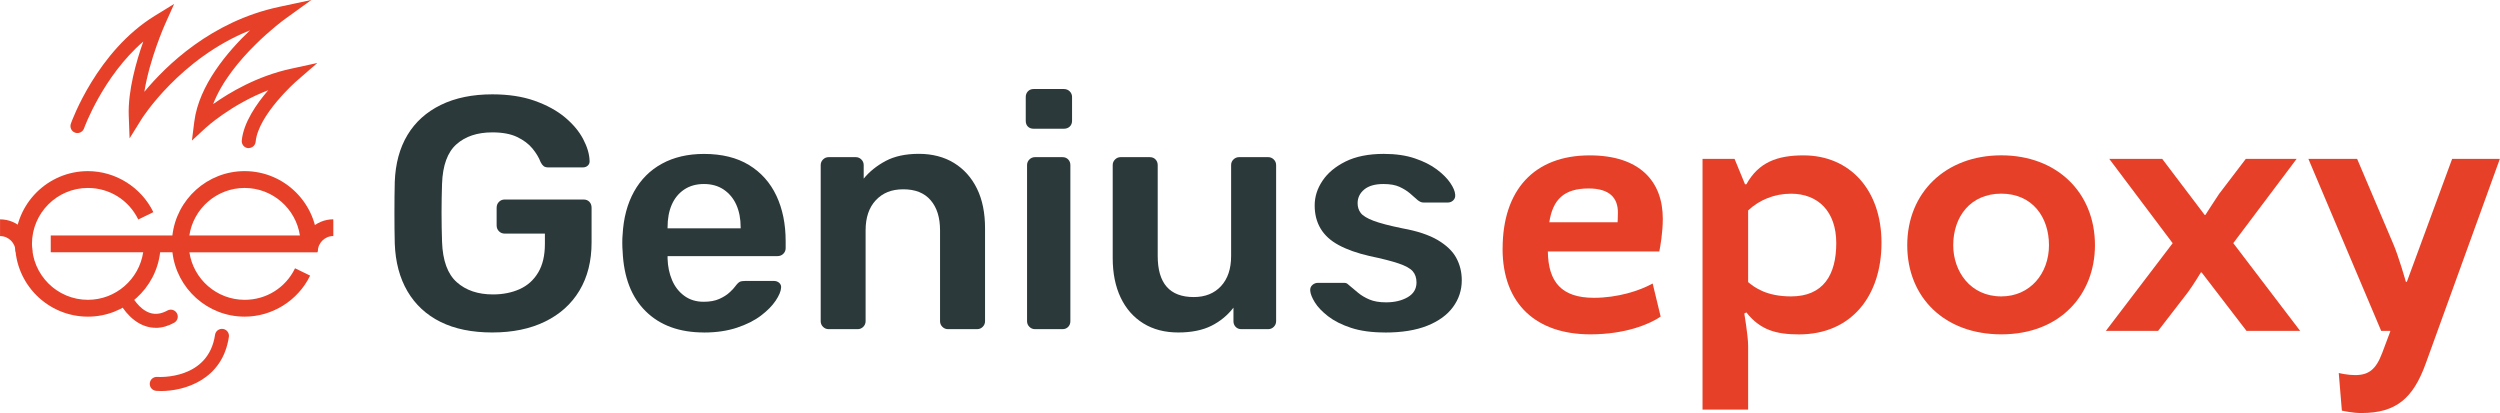
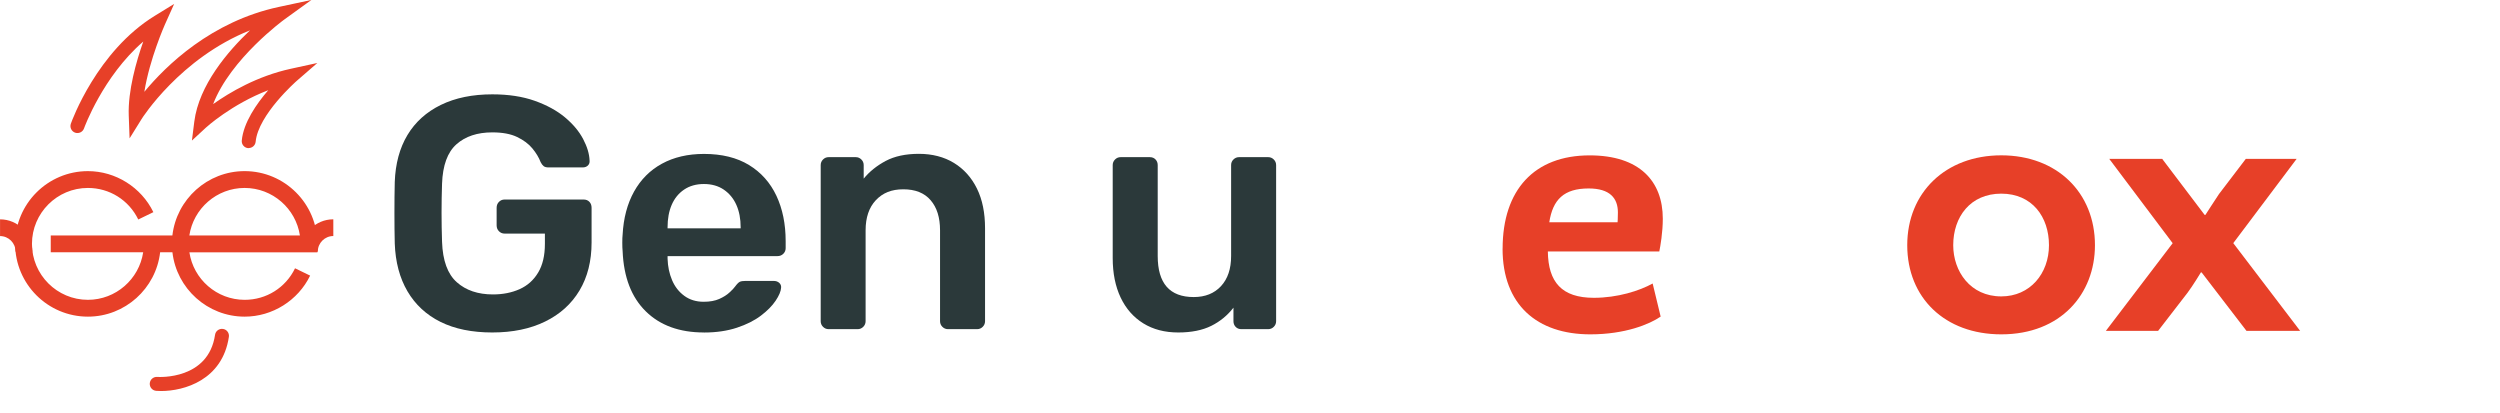
<svg xmlns="http://www.w3.org/2000/svg" id="Layer_2" data-name="Layer 2" viewBox="0 0 535 88.39">
  <defs>
    <style>
      .cls-1 {
        fill: #e74028;
      }

      .cls-2 {
        fill: #2b393a;
      }
    </style>
  </defs>
  <g id="Layer_1-2" data-name="Layer 1">
    <g>
      <g>
        <path class="cls-2" d="m105.36,71.15c-4.34,0-8.03-.75-11.08-2.26-3.04-1.51-5.4-3.69-7.08-6.55-1.67-2.85-2.58-6.26-2.72-10.23-.05-2.03-.07-4.21-.07-6.55s.02-4.54.07-6.62c.14-3.92,1.05-7.27,2.72-10.05,1.67-2.78,4.06-4.93,7.15-6.44,3.09-1.51,6.76-2.26,11.01-2.26,3.44,0,6.46.46,9.06,1.38,2.59.92,4.75,2.1,6.48,3.54,1.72,1.44,3.02,2.99,3.89,4.64.87,1.65,1.33,3.19,1.38,4.6.05.42-.07.78-.35,1.06-.28.28-.66.42-1.13.42h-7.29c-.47,0-.83-.09-1.06-.28-.24-.19-.45-.47-.64-.85-.38-.99-.97-1.97-1.77-2.94-.8-.97-1.89-1.78-3.26-2.44-1.37-.66-3.14-.99-5.31-.99-3.21,0-5.77.85-7.68,2.55-1.91,1.7-2.94,4.51-3.08,8.42-.14,4.11-.14,8.26,0,12.46.14,4.01,1.19,6.89,3.15,8.63,1.96,1.75,4.54,2.62,7.75,2.62,2.12,0,4.02-.38,5.7-1.13,1.67-.75,3-1.93,3.96-3.54.97-1.6,1.45-3.66,1.45-6.16v-2.19h-8.63c-.47,0-.87-.17-1.2-.5s-.5-.75-.5-1.27v-3.75c0-.52.17-.94.5-1.27s.73-.5,1.2-.5h16.92c.52,0,.93.17,1.24.5.31.33.46.75.46,1.27v7.43c0,3.96-.86,7.38-2.58,10.26-1.72,2.88-4.18,5.1-7.36,6.65-3.18,1.56-6.95,2.34-11.29,2.34Z" />
        <path class="cls-2" d="m150.65,71.15c-5.24,0-9.39-1.51-12.46-4.53-3.07-3.02-4.72-7.31-4.95-12.88-.05-.47-.07-1.07-.07-1.8s.02-1.31.07-1.73c.19-3.54,1-6.6,2.44-9.2,1.44-2.59,3.43-4.59,5.98-5.98s5.54-2.09,8.99-2.09c3.82,0,7.03.79,9.63,2.37,2.59,1.58,4.55,3.78,5.87,6.58,1.32,2.81,1.98,6.05,1.98,9.73v1.49c0,.47-.17.87-.5,1.2-.33.33-.75.5-1.27.5h-23.5v.57c.05,1.65.37,3.17.96,4.57.59,1.39,1.46,2.51,2.62,3.36s2.54,1.27,4.14,1.27c1.32,0,2.43-.2,3.33-.6.9-.4,1.63-.86,2.19-1.38.57-.52.97-.94,1.2-1.27.42-.57.77-.91,1.03-1.03.26-.12.65-.18,1.17-.18h6.09c.47,0,.86.14,1.17.42.31.28.44.64.39,1.06-.05.75-.44,1.67-1.17,2.76-.73,1.09-1.78,2.15-3.15,3.19-1.37,1.04-3.08,1.9-5.13,2.58-2.05.68-4.4,1.03-7.04,1.03Zm-7.79-22.29h15.64v-.21c0-1.84-.31-3.44-.92-4.81-.61-1.37-1.51-2.45-2.69-3.26-1.18-.8-2.6-1.2-4.25-1.2s-3.07.4-4.25,1.2c-1.18.8-2.06,1.89-2.65,3.26-.59,1.37-.88,2.97-.88,4.81v.21Z" />
        <path class="cls-2" d="m177.33,70.44c-.47,0-.87-.17-1.2-.5-.33-.33-.5-.73-.5-1.2v-33.41c0-.47.17-.87.5-1.2.33-.33.73-.5,1.2-.5h5.8c.47,0,.87.17,1.2.5.33.33.5.73.5,1.2v2.9c1.23-1.51,2.8-2.77,4.71-3.79,1.91-1.01,4.28-1.52,7.11-1.52s5.38.65,7.5,1.95c2.12,1.3,3.76,3.13,4.92,5.49s1.73,5.19,1.73,8.49v19.89c0,.47-.17.87-.5,1.2-.33.33-.73.5-1.2.5h-6.23c-.47,0-.87-.17-1.2-.5-.33-.33-.5-.73-.5-1.2v-19.46c0-2.74-.67-4.88-2.02-6.44-1.34-1.56-3.29-2.33-5.84-2.33s-4.41.78-5.88,2.33c-1.46,1.56-2.19,3.71-2.19,6.44v19.46c0,.47-.17.87-.5,1.2s-.73.5-1.2.5h-6.23Z" />
-         <path class="cls-2" d="m221.21,27.55c-.52,0-.93-.15-1.24-.46-.31-.31-.46-.72-.46-1.24v-5.1c0-.47.15-.87.46-1.2.31-.33.72-.5,1.24-.5h6.44c.52,0,.94.17,1.27.5.33.33.5.73.5,1.2v5.1c0,.52-.17.93-.5,1.24-.33.31-.75.46-1.27.46h-6.44Zm.28,42.89c-.47,0-.87-.17-1.2-.5-.33-.33-.5-.73-.5-1.2v-33.41c0-.47.17-.87.5-1.2.33-.33.73-.5,1.2-.5h5.87c.52,0,.93.17,1.24.5.31.33.46.73.46,1.2v33.41c0,.47-.15.87-.46,1.2-.31.33-.72.5-1.24.5h-5.87Z" />
        <path class="cls-2" d="m252.14,71.15c-2.88,0-5.37-.65-7.47-1.95-2.1-1.3-3.72-3.14-4.85-5.52-1.13-2.38-1.7-5.2-1.7-8.46v-19.89c0-.47.17-.87.5-1.2s.73-.5,1.2-.5h6.23c.52,0,.93.17,1.24.5.31.33.46.73.46,1.2v19.46c0,5.85,2.57,8.78,7.71,8.78,2.45,0,4.4-.78,5.84-2.34,1.44-1.56,2.16-3.7,2.16-6.44v-19.46c0-.47.16-.87.5-1.2.33-.33.73-.5,1.2-.5h6.23c.47,0,.87.17,1.2.5.33.33.5.73.5,1.2v33.41c0,.47-.17.87-.5,1.2-.33.33-.73.5-1.2.5h-5.73c-.52,0-.93-.17-1.24-.5-.31-.33-.46-.73-.46-1.2v-2.9c-1.27,1.65-2.86,2.95-4.74,3.89-1.89.94-4.25,1.42-7.08,1.42Z" />
-         <path class="cls-2" d="m296.38,71.15c-2.83,0-5.25-.33-7.25-.99-2.01-.66-3.64-1.49-4.92-2.48-1.27-.99-2.22-1.98-2.83-2.97-.61-.99-.94-1.82-.99-2.48-.05-.52.11-.93.46-1.24.35-.31.74-.46,1.17-.46h5.59c.19,0,.35.02.5.07.14.05.33.19.57.42.61.52,1.26,1.06,1.95,1.63.68.57,1.5,1.05,2.44,1.45.94.4,2.12.6,3.54.6,1.84,0,3.38-.37,4.64-1.1,1.25-.73,1.88-1.78,1.88-3.15,0-.99-.27-1.79-.81-2.41-.54-.61-1.55-1.17-3.01-1.66-1.46-.5-3.54-1.03-6.23-1.59-2.64-.61-4.84-1.39-6.58-2.33-1.75-.94-3.04-2.12-3.89-3.54-.85-1.42-1.27-3.07-1.27-4.95s.55-3.6,1.66-5.27c1.11-1.67,2.76-3.05,4.95-4.14,2.19-1.08,4.92-1.63,8.17-1.63,2.55,0,4.76.32,6.65.96,1.89.64,3.46,1.43,4.71,2.37,1.25.94,2.21,1.9,2.87,2.87.66.97,1.01,1.8,1.06,2.51.05.52-.09.93-.42,1.24-.33.31-.71.46-1.13.46h-5.24c-.24,0-.45-.05-.64-.14s-.38-.21-.57-.35c-.52-.47-1.09-.97-1.7-1.49-.61-.52-1.36-.98-2.23-1.38-.87-.4-2.02-.6-3.43-.6-1.79,0-3.16.39-4.1,1.17-.94.78-1.42,1.76-1.42,2.94,0,.8.22,1.5.67,2.09.45.59,1.36,1.14,2.72,1.66,1.37.52,3.44,1.06,6.23,1.63,3.16.57,5.67,1.41,7.54,2.51,1.86,1.11,3.19,2.38,3.96,3.82.78,1.44,1.17,3.03,1.17,4.78,0,2.12-.63,4.03-1.88,5.73-1.25,1.7-3.09,3.03-5.52,4-2.43.97-5.44,1.45-9.02,1.45Z" />
      </g>
      <g>
        <path class="cls-1" d="m321.56,53.22c0-12.59,6.78-19.97,18.63-19.97,10.66,0,15.65,5.51,15.65,13.56,0,2.91-.52,5.89-.75,7.01h-23.85c.08,6.56,2.98,9.91,9.84,9.91,5.07,0,9.76-1.49,12.59-3.06l1.71,7.08c-2.38,1.64-7.6,3.8-15.05,3.8-11.4,0-18.78-6.33-18.78-18.33Zm9.99-5.66h14.61s.07-.82.07-2.09c0-3.06-1.71-5.14-6.26-5.14-5.29,0-7.68,2.38-8.42,7.23Z" />
-         <path class="cls-1" d="m371.19,33.99l2.24,5.44h.3c2.61-4.69,6.56-6.18,12.22-6.18,9.91,0,16.69,7.38,16.69,18.71s-6.41,19.6-17.66,19.6c-4.77,0-8.27-.89-11.25-4.7l-.45.22s.82,4.84.82,6.93v13.64h-9.76v-53.66h6.86Zm2.91,26.38c1.34,1.12,3.88,3.06,9.17,3.06,6.93,0,9.69-4.62,9.69-11.4s-3.88-10.58-9.69-10.58c-3.58,0-6.78,1.34-9.17,3.58v15.35Z" />
        <path class="cls-1" d="m448.32,52.47c0,10.43-7.3,19.08-20.05,19.08-12.07,0-20.12-7.83-20.12-19.08s8.2-19.23,20.12-19.23,20.05,7.97,20.05,19.23Zm-30.33,0c0,5.59,3.65,10.96,10.28,10.96,6.19,0,10.21-4.92,10.21-10.96s-3.58-11.03-10.21-11.03-10.28,4.99-10.28,11.03Z" />
        <path class="cls-1" d="m464.94,52.03l-13.56-18.03h11.33l9.09,12h.15s2.01-3.13,2.91-4.47l5.74-7.53h10.88l-13.56,18.03,14.31,18.78h-11.48l-9.61-12.52h-.15s-1.71,2.83-2.83,4.32l-6.33,8.2h-11.18l14.31-18.78Z" />
-         <path class="cls-1" d="m501.16,87.87l-.67-8.05c.3.07,1.94.45,3.5.45,2.91,0,4.47-1.19,5.81-4.77l1.71-4.55v-.15h-1.94l-15.58-36.81h10.43l7.6,17.89c1.27,2.83,2.83,8.42,2.83,8.42h.22l9.69-26.31h10.21l-15.87,43.82c-2.68,7.38-6.26,10.58-13.79,10.58-1.86,0-3.8-.45-4.17-.52Z" />
      </g>
      <g>
        <g>
          <path class="cls-1" d="m67.92,52.19c0-8.58-6.98-15.57-15.57-15.57-7.97,0-14.57,6.03-15.46,13.77H10.86v3.6h19.78c-.87,5.75-5.85,10.17-11.83,10.17-6.6,0-11.97-5.37-11.97-11.97s5.37-11.97,11.97-11.97c4.63,0,8.76,2.59,10.78,6.75l3.23-1.57c-2.59-5.33-8.09-8.78-14.01-8.78-8.58,0-15.57,6.98-15.57,15.57s6.98,15.57,15.57,15.57c7.97,0,14.56-6.03,15.46-13.77h2.63c.89,7.74,7.49,13.77,15.46,13.77,5.92,0,11.42-3.45,14.01-8.78l-3.23-1.57c-2.02,4.17-6.15,6.75-10.78,6.75-5.99,0-10.96-4.42-11.83-10.17h27.4v-1.8Zm-27.4-1.8c.87-5.75,5.85-10.17,11.83-10.17s10.96,4.42,11.83,10.17h-23.67Z" />
          <path class="cls-1" d="m68,53.84h-3.58c0-3.81,3.1-6.91,6.91-6.91v3.58c-1.83,0-3.32,1.49-3.32,3.32Z" />
          <path class="cls-1" d="m6.91,53.84h-3.58c0-1.83-1.49-3.32-3.32-3.32v-3.58c3.81,0,6.91,3.1,6.91,6.91Z" />
        </g>
        <path class="cls-1" d="m34.46,83.68c-.36,0-.71-.01-1.03-.04-.82-.06-1.44-.77-1.38-1.6.06-.82.77-1.43,1.59-1.38.44.03,10.96.63,12.38-9.01.12-.82.87-1.37,1.7-1.26.82.12,1.38.88,1.26,1.7-1.37,9.24-9.57,11.59-14.52,11.59Z" />
        <path class="cls-1" d="m53.22,31.7s-.1,0-.14,0c-.82-.08-1.42-.81-1.34-1.63.36-3.82,3.15-7.85,5.67-10.77-7.9,3.04-13.27,7.94-13.33,8l-3.01,2.78.51-4.06c.99-7.8,7.17-15.02,11.92-19.53-14.96,5.97-23.1,18.82-23.19,18.97l-2.58,4.15-.18-4.89c-.19-5.28,1.61-11.58,3.11-15.83-8.64,7.46-12.64,18.46-12.68,18.59-.28.78-1.13,1.18-1.91.91-.78-.28-1.18-1.13-.91-1.91.22-.63,5.62-15.53,17.99-23.11l4.12-2.53-1.98,4.41c-.04.09-3.28,7.38-4.4,14.4,4.62-5.59,14.31-15.07,28.8-18.17l6.95-1.49-5.76,4.16c-.13.09-11.53,8.41-15.27,18.13,3.53-2.5,9.42-5.99,16.61-7.56l5.69-1.24-4.4,3.82c-.08.07-8.25,7.24-8.8,13.03-.07.77-.72,1.35-1.48,1.35Z" />
-         <path class="cls-1" d="m33.33,70.15c-.71,0-1.41-.11-2.11-.33-3.69-1.16-5.65-5.08-5.73-5.24-.36-.74-.06-1.63.68-2,.74-.36,1.63-.06,2,.68.03.06,1.51,2.95,3.97,3.72,1.16.36,2.37.19,3.69-.53.72-.4,1.63-.13,2.03.59.4.72.13,1.63-.59,2.03-1.32.72-2.63,1.09-3.92,1.09Z" />
      </g>
    </g>
  </g>
</svg>